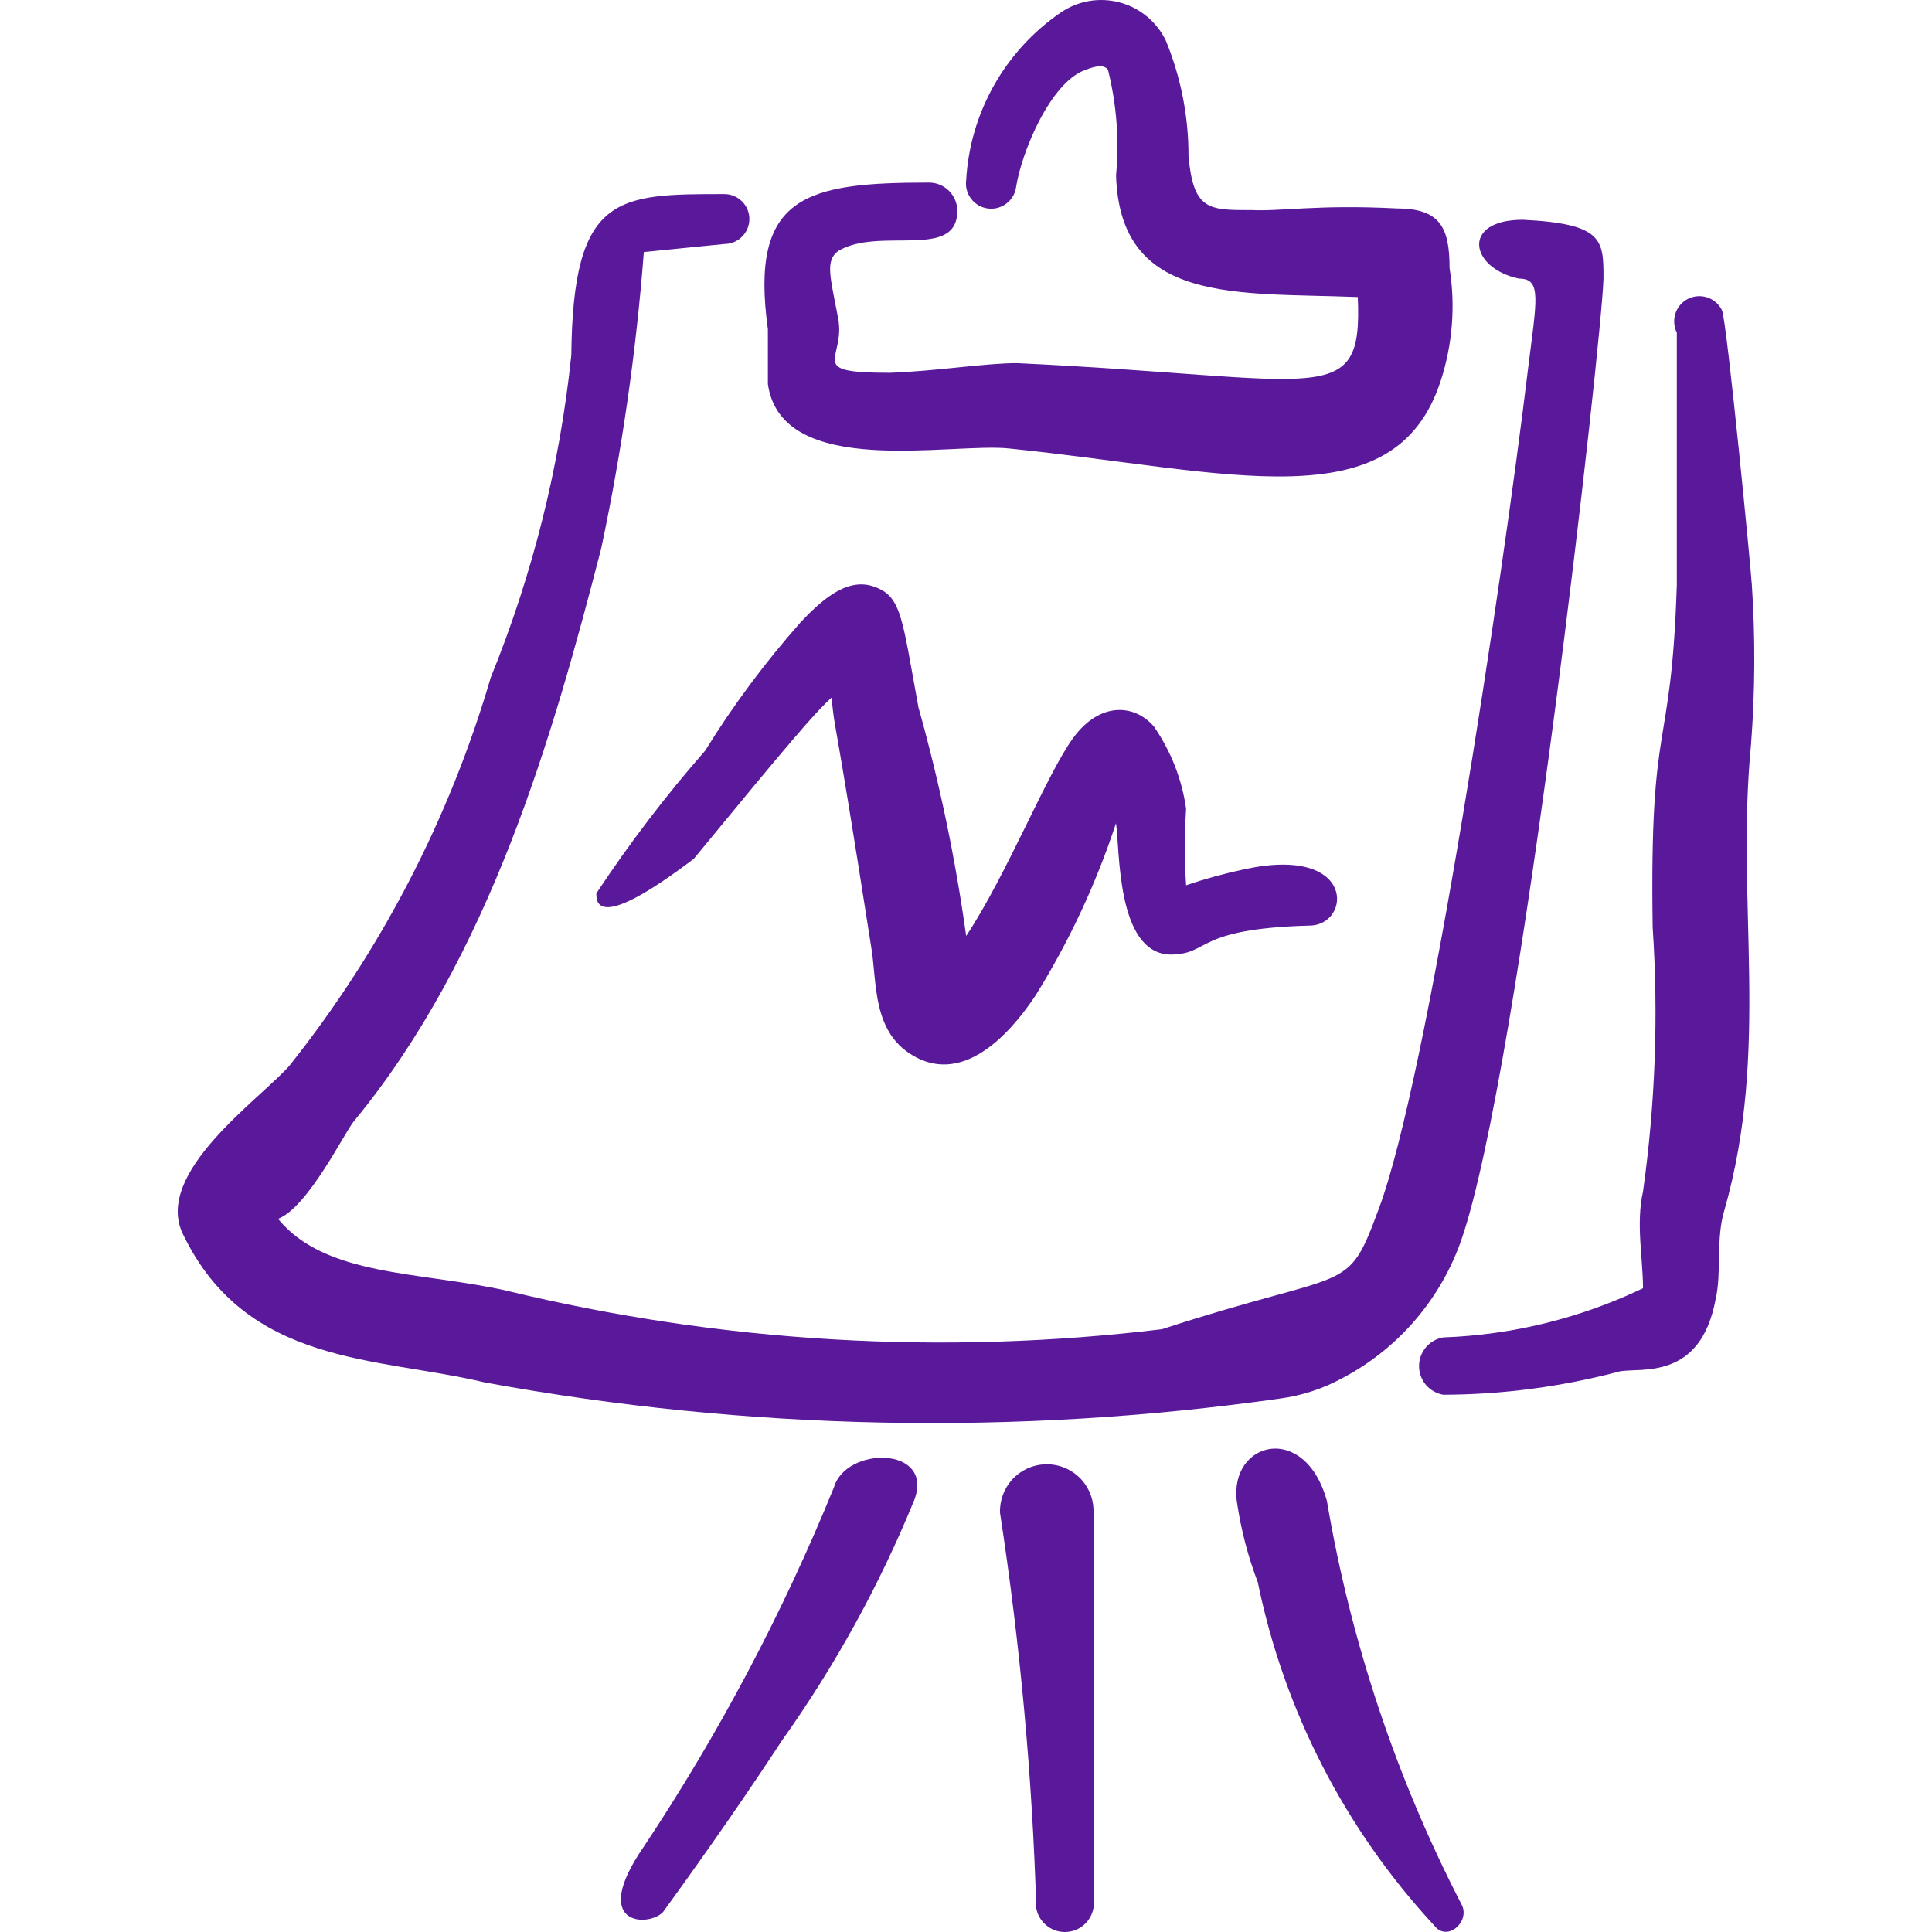
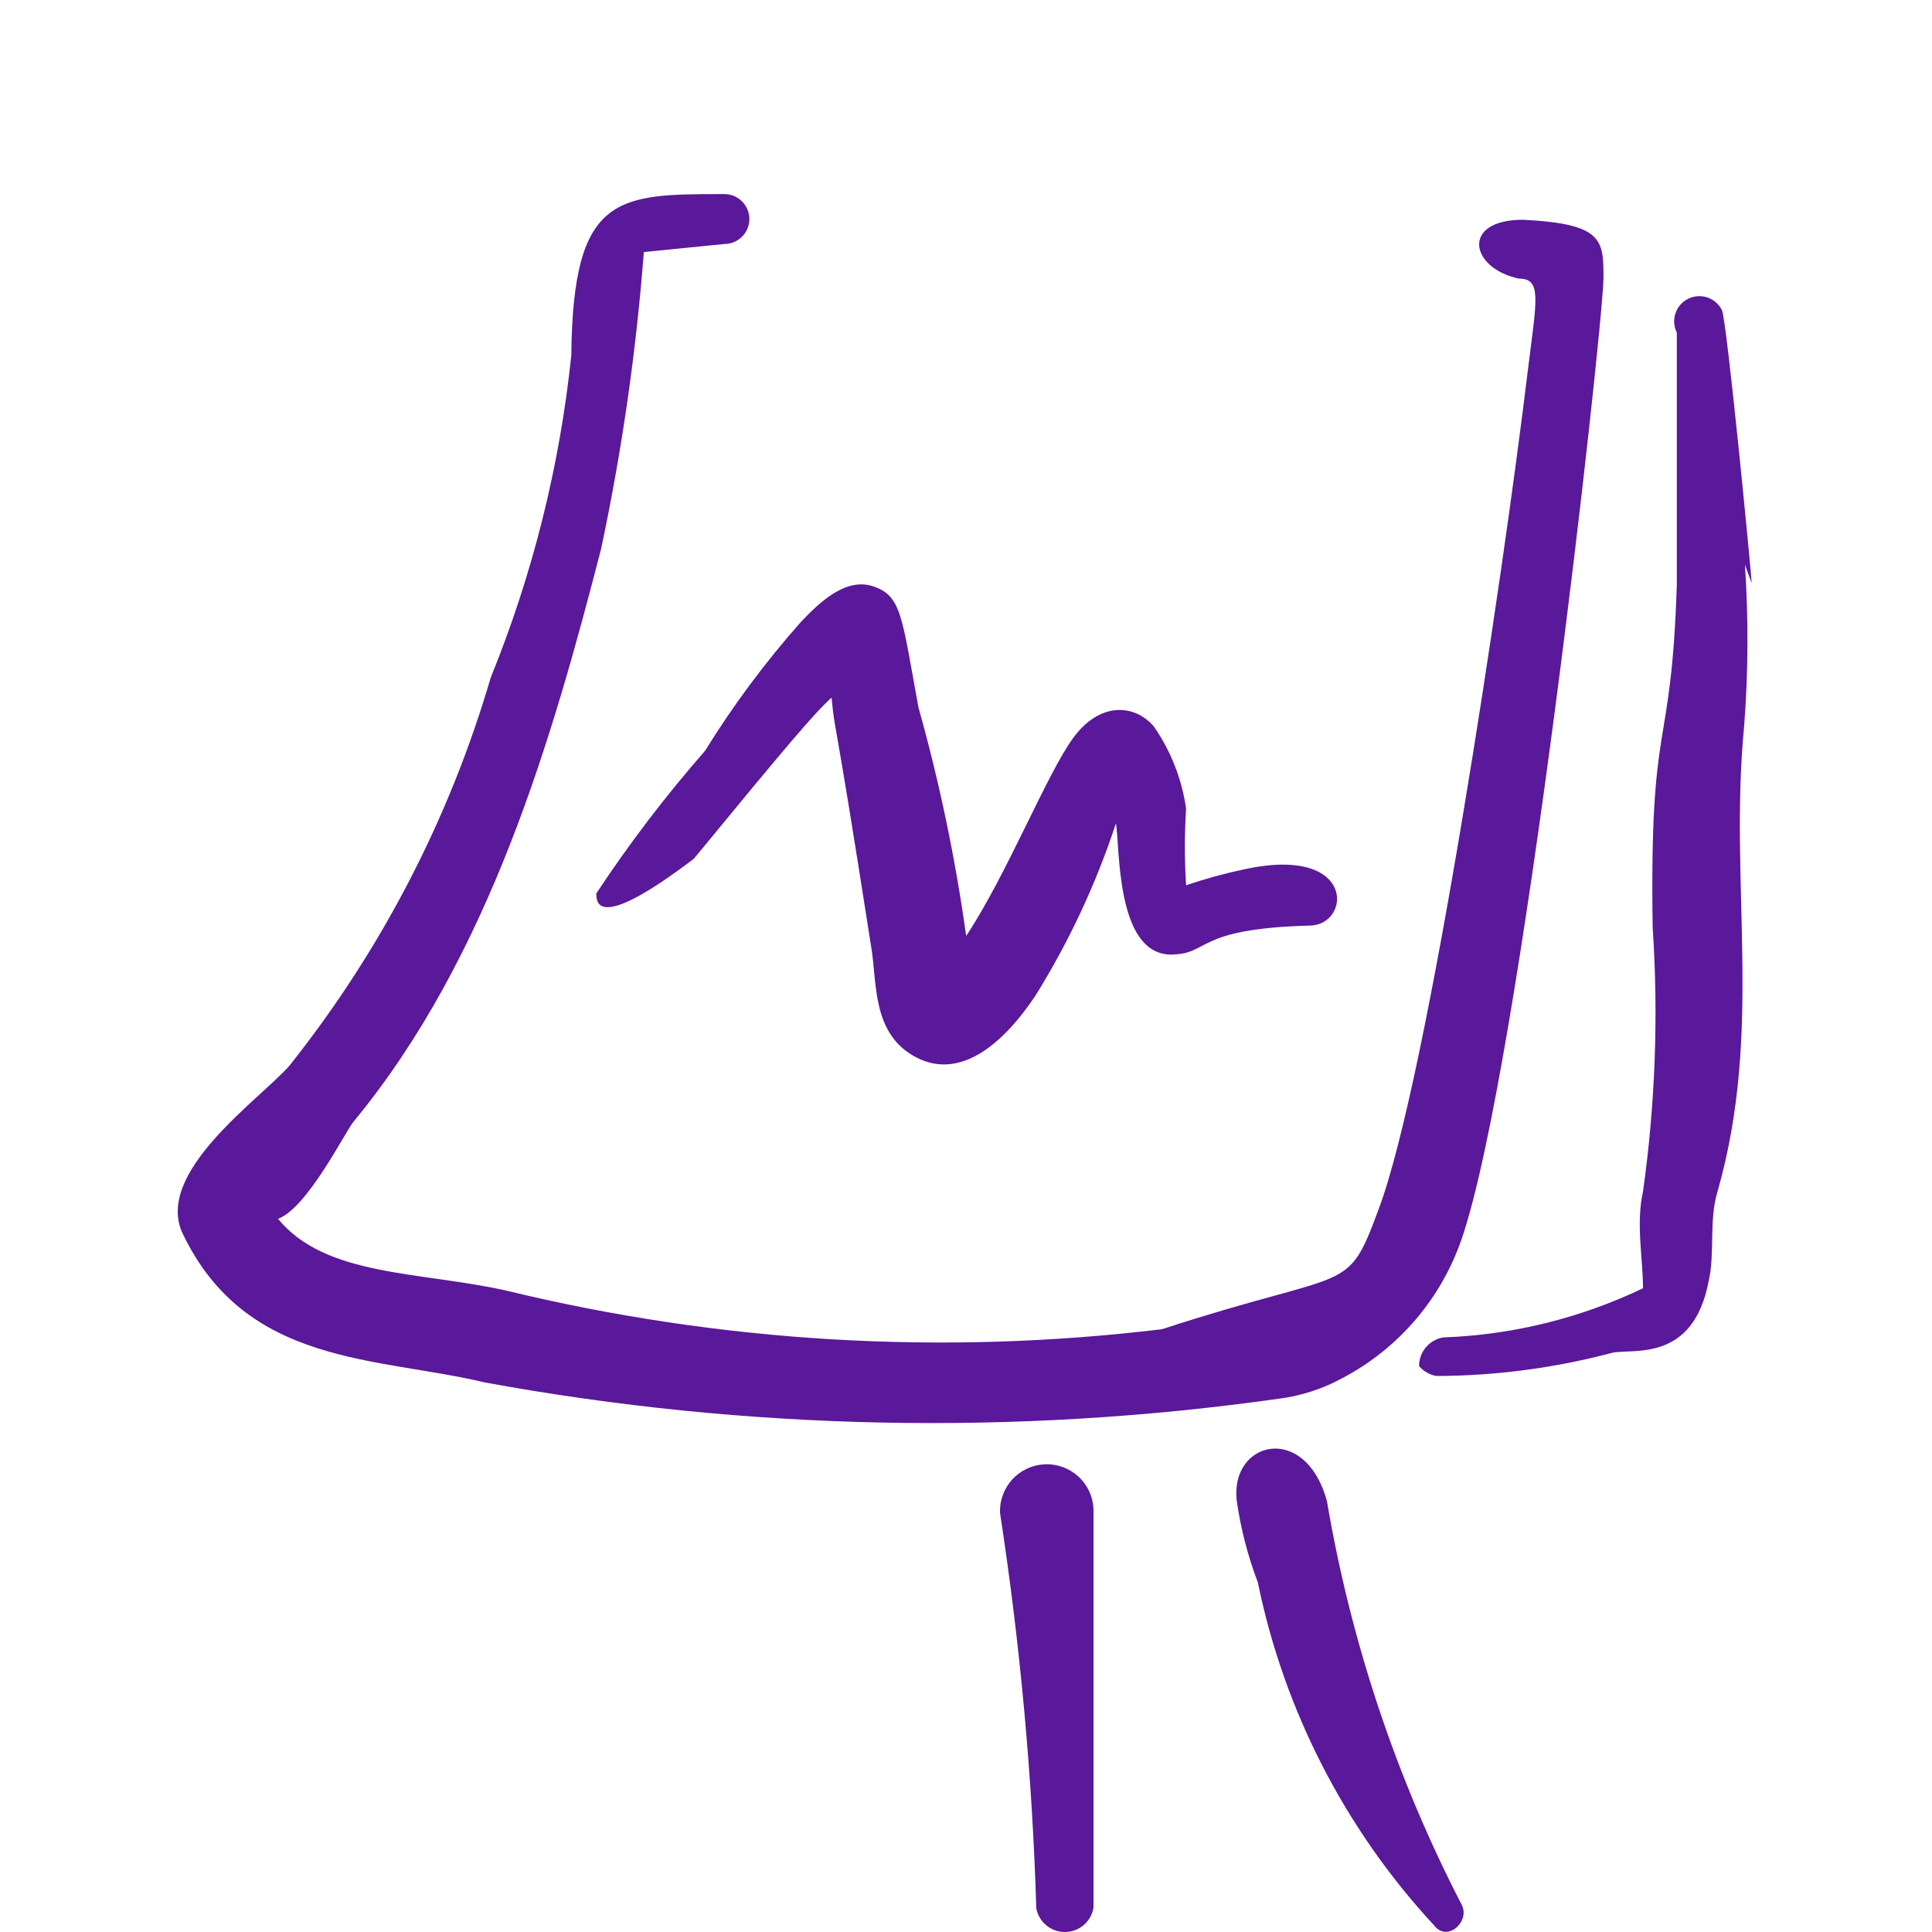
<svg xmlns="http://www.w3.org/2000/svg" fill="none" viewBox="0 0 24 24" id="Presentation-Board-Graph--Streamline-Freehand" height="24" width="24">
  <desc>Presentation Board Graph Streamline Icon: https://streamlinehq.com</desc>
-   <path fill="#5a189a" d="M21.76 7.245c0 -0.08 -0.31 -3.283 -0.37 -3.393 -0.037 -0.074 -0.102 -0.131 -0.181 -0.157 -0.079 -0.026 -0.165 -0.02 -0.239 0.017 -0.074 0.037 -0.131 0.102 -0.157 0.181 -0.026 0.079 -0.02 0.165 0.017 0.239V7.265c-0.07 2.172 -0.34 1.551 -0.3 4.254 0.073 1.095 0.033 2.196 -0.12 3.283 -0.09 0.4 0 0.831 0 1.201 -0.777 0.372 -1.622 0.58 -2.482 0.611 -0.084 0.014 -0.16 0.058 -0.215 0.123 -0.055 0.065 -0.085 0.147 -0.085 0.233s0.03 0.168 0.085 0.233c0.055 0.065 0.131 0.108 0.215 0.123 0.74 -0.002 1.477 -0.1 2.192 -0.29 0.26 -0.05 1.001 0.12 1.191 -0.891 0.08 -0.34 0 -0.751 0.11 -1.111 0.571 -2.002 0.14 -3.813 0.33 -5.775 0.052 -0.669 0.055 -1.342 0.01 -2.012Z" stroke-width="1" />
-   <path fill="#5a189a" d="M15.535 2.61c-0.52 0 -0.711 0 -0.771 -0.671 0.001 -0.491 -0.094 -0.977 -0.28 -1.431 -0.055 -0.117 -0.136 -0.22 -0.235 -0.302 -0.099 -0.083 -0.215 -0.143 -0.34 -0.176 -0.125 -0.033 -0.255 -0.039 -0.382 -0.017 -0.127 0.022 -0.248 0.072 -0.354 0.145 -0.341 0.235 -0.624 0.544 -0.827 0.905 -0.203 0.361 -0.321 0.763 -0.344 1.177 -0.011 0.082 0.012 0.165 0.063 0.231 0.051 0.066 0.125 0.109 0.208 0.119 0.082 0.011 0.165 -0.012 0.231 -0.063 0.066 -0.051 0.109 -0.125 0.119 -0.208 0.07 -0.44 0.43 -1.301 0.861 -1.451 0.15 -0.06 0.24 -0.06 0.28 0 0.107 0.428 0.141 0.872 0.1 1.311 0.05 1.611 1.501 1.451 3.003 1.511 0.06 1.411 -0.42 1.001 -4.234 0.821 -0.4 0 -1.001 0.1 -1.581 0.12 -1.061 0 -0.54 -0.16 -0.641 -0.681 -0.1 -0.52 -0.16 -0.711 0 -0.831 0.51 -0.31 1.481 0.12 1.481 -0.5 0 -0.093 -0.037 -0.182 -0.103 -0.248 -0.066 -0.066 -0.155 -0.103 -0.248 -0.103 -1.531 0 -2.232 0.16 -2.002 1.822v0.681c0.17 1.191 2.282 0.721 3.003 0.801 2.732 0.28 4.784 0.921 5.355 -0.841 0.147 -0.452 0.185 -0.932 0.11 -1.401 0 -0.51 -0.12 -0.741 -0.661 -0.741 -0.991 -0.05 -1.431 0.04 -1.812 0.02Z" stroke-width="1" />
-   <path fill="#5a189a" d="M7.998 22.939c-0.691 1.001 0.07 1.001 0.24 0.811 0.611 -0.841 1.091 -1.541 1.471 -2.122 0.665 -0.934 1.219 -1.941 1.652 -3.003 0.24 -0.661 -0.851 -0.661 -1.001 -0.15 -0.636 1.563 -1.428 3.059 -2.362 4.464Z" stroke-width="1" />
+   <path fill="#5a189a" d="M21.76 7.245c0 -0.08 -0.31 -3.283 -0.37 -3.393 -0.037 -0.074 -0.102 -0.131 -0.181 -0.157 -0.079 -0.026 -0.165 -0.02 -0.239 0.017 -0.074 0.037 -0.131 0.102 -0.157 0.181 -0.026 0.079 -0.02 0.165 0.017 0.239V7.265c-0.07 2.172 -0.34 1.551 -0.3 4.254 0.073 1.095 0.033 2.196 -0.12 3.283 -0.09 0.4 0 0.831 0 1.201 -0.777 0.372 -1.622 0.58 -2.482 0.611 -0.084 0.014 -0.16 0.058 -0.215 0.123 -0.055 0.065 -0.085 0.147 -0.085 0.233c0.055 0.065 0.131 0.108 0.215 0.123 0.74 -0.002 1.477 -0.1 2.192 -0.29 0.26 -0.05 1.001 0.12 1.191 -0.891 0.08 -0.34 0 -0.751 0.11 -1.111 0.571 -2.002 0.14 -3.813 0.33 -5.775 0.052 -0.669 0.055 -1.342 0.01 -2.012Z" stroke-width="1" />
  <path fill="#5a189a" d="M12.872 23.7c0.014 0.084 0.058 0.16 0.123 0.215 0.065 0.055 0.147 0.085 0.233 0.085 0.085 0 0.168 -0.03 0.233 -0.085 0.065 -0.055 0.108 -0.131 0.123 -0.215V18.745c-0.007 -0.154 -0.074 -0.299 -0.188 -0.403 -0.114 -0.104 -0.264 -0.159 -0.418 -0.152 -0.154 0.007 -0.299 0.074 -0.403 0.188 -0.104 0.114 -0.159 0.264 -0.152 0.418 0.249 1.624 0.4 3.262 0.45 4.904Z" stroke-width="1" />
  <path fill="#5a189a" d="M16.486 18.655c-0.27 -1.001 -1.221 -0.751 -1.121 0 0.05 0.342 0.137 0.678 0.26 1.001 0.327 1.595 1.085 3.07 2.192 4.264 0.16 0.21 0.451 -0.05 0.34 -0.26 -0.812 -1.572 -1.375 -3.26 -1.672 -5.005Z" stroke-width="1" />
  <path fill="#5a189a" d="M15.895 17.374c0.278 -0.036 0.546 -0.125 0.791 -0.26 0.691 -0.367 1.216 -0.982 1.471 -1.722 0.731 -2.132 1.742 -11.18 1.762 -11.931 0 -0.48 0 -0.681 -1.001 -0.731 -0.771 0 -0.661 0.601 -0.05 0.731 0.29 0 0.22 0.26 0.11 1.151 -0.31 2.572 -1.241 8.788 -1.852 10.409 -0.4 1.081 -0.33 0.721 -2.692 1.491 -2.723 0.329 -5.482 0.166 -8.147 -0.48 -1.071 -0.24 -2.242 -0.17 -2.833 -0.891 0.37 -0.14 0.831 -1.081 0.941 -1.211 1.692 -2.052 2.472 -4.784 3.073 -7.116 0.258 -1.215 0.435 -2.445 0.53 -3.683l1.001 -0.1c0.082 0 0.161 -0.033 0.219 -0.091 0.058 -0.058 0.091 -0.137 0.091 -0.219s-0.033 -0.161 -0.091 -0.219c-0.058 -0.058 -0.137 -0.091 -0.219 -0.091 -1.331 0 -1.882 0 -1.902 2.002 -0.143 1.375 -0.48 2.723 -1.001 4.004C5.583 10.171 4.733 11.809 3.594 13.24c-0.37 0.42 -1.692 1.331 -1.321 2.092 0.791 1.641 2.412 1.521 3.753 1.842 3.258 0.596 6.59 0.664 9.869 0.2Z" stroke-width="1" />
  <path fill="#5a189a" d="M11.411 8.796c-0.21 -1.141 -0.21 -1.391 -0.56 -1.511 -0.35 -0.12 -0.681 0.21 -0.901 0.44 -0.442 0.499 -0.841 1.034 -1.191 1.601 -0.49 0.56 -0.941 1.151 -1.351 1.772 0 0.11 0 0.49 1.211 -0.43C9.78 9.256 10.11 8.866 10.33 8.666c0.05 0.5 0 -0.06 0.49 3.083 0.08 0.45 0 1.101 0.571 1.391 0.571 0.29 1.111 -0.23 1.471 -0.771 0.418 -0.671 0.754 -1.391 1.001 -2.142 0.05 0.31 0 1.611 0.671 1.631 0.51 0 0.28 -0.32 1.732 -0.36 0.52 0 0.591 -1.001 -0.801 -0.701 -0.247 0.052 -0.491 0.119 -0.731 0.2 -0.02 -0.317 -0.02 -0.634 0 -0.951 -0.052 -0.367 -0.189 -0.716 -0.4 -1.021 -0.24 -0.28 -0.671 -0.31 -1.001 0.14 -0.33 0.45 -0.821 1.692 -1.331 2.462 -0.133 -0.956 -0.33 -1.903 -0.591 -2.833Z" stroke-width="1" />
</svg>